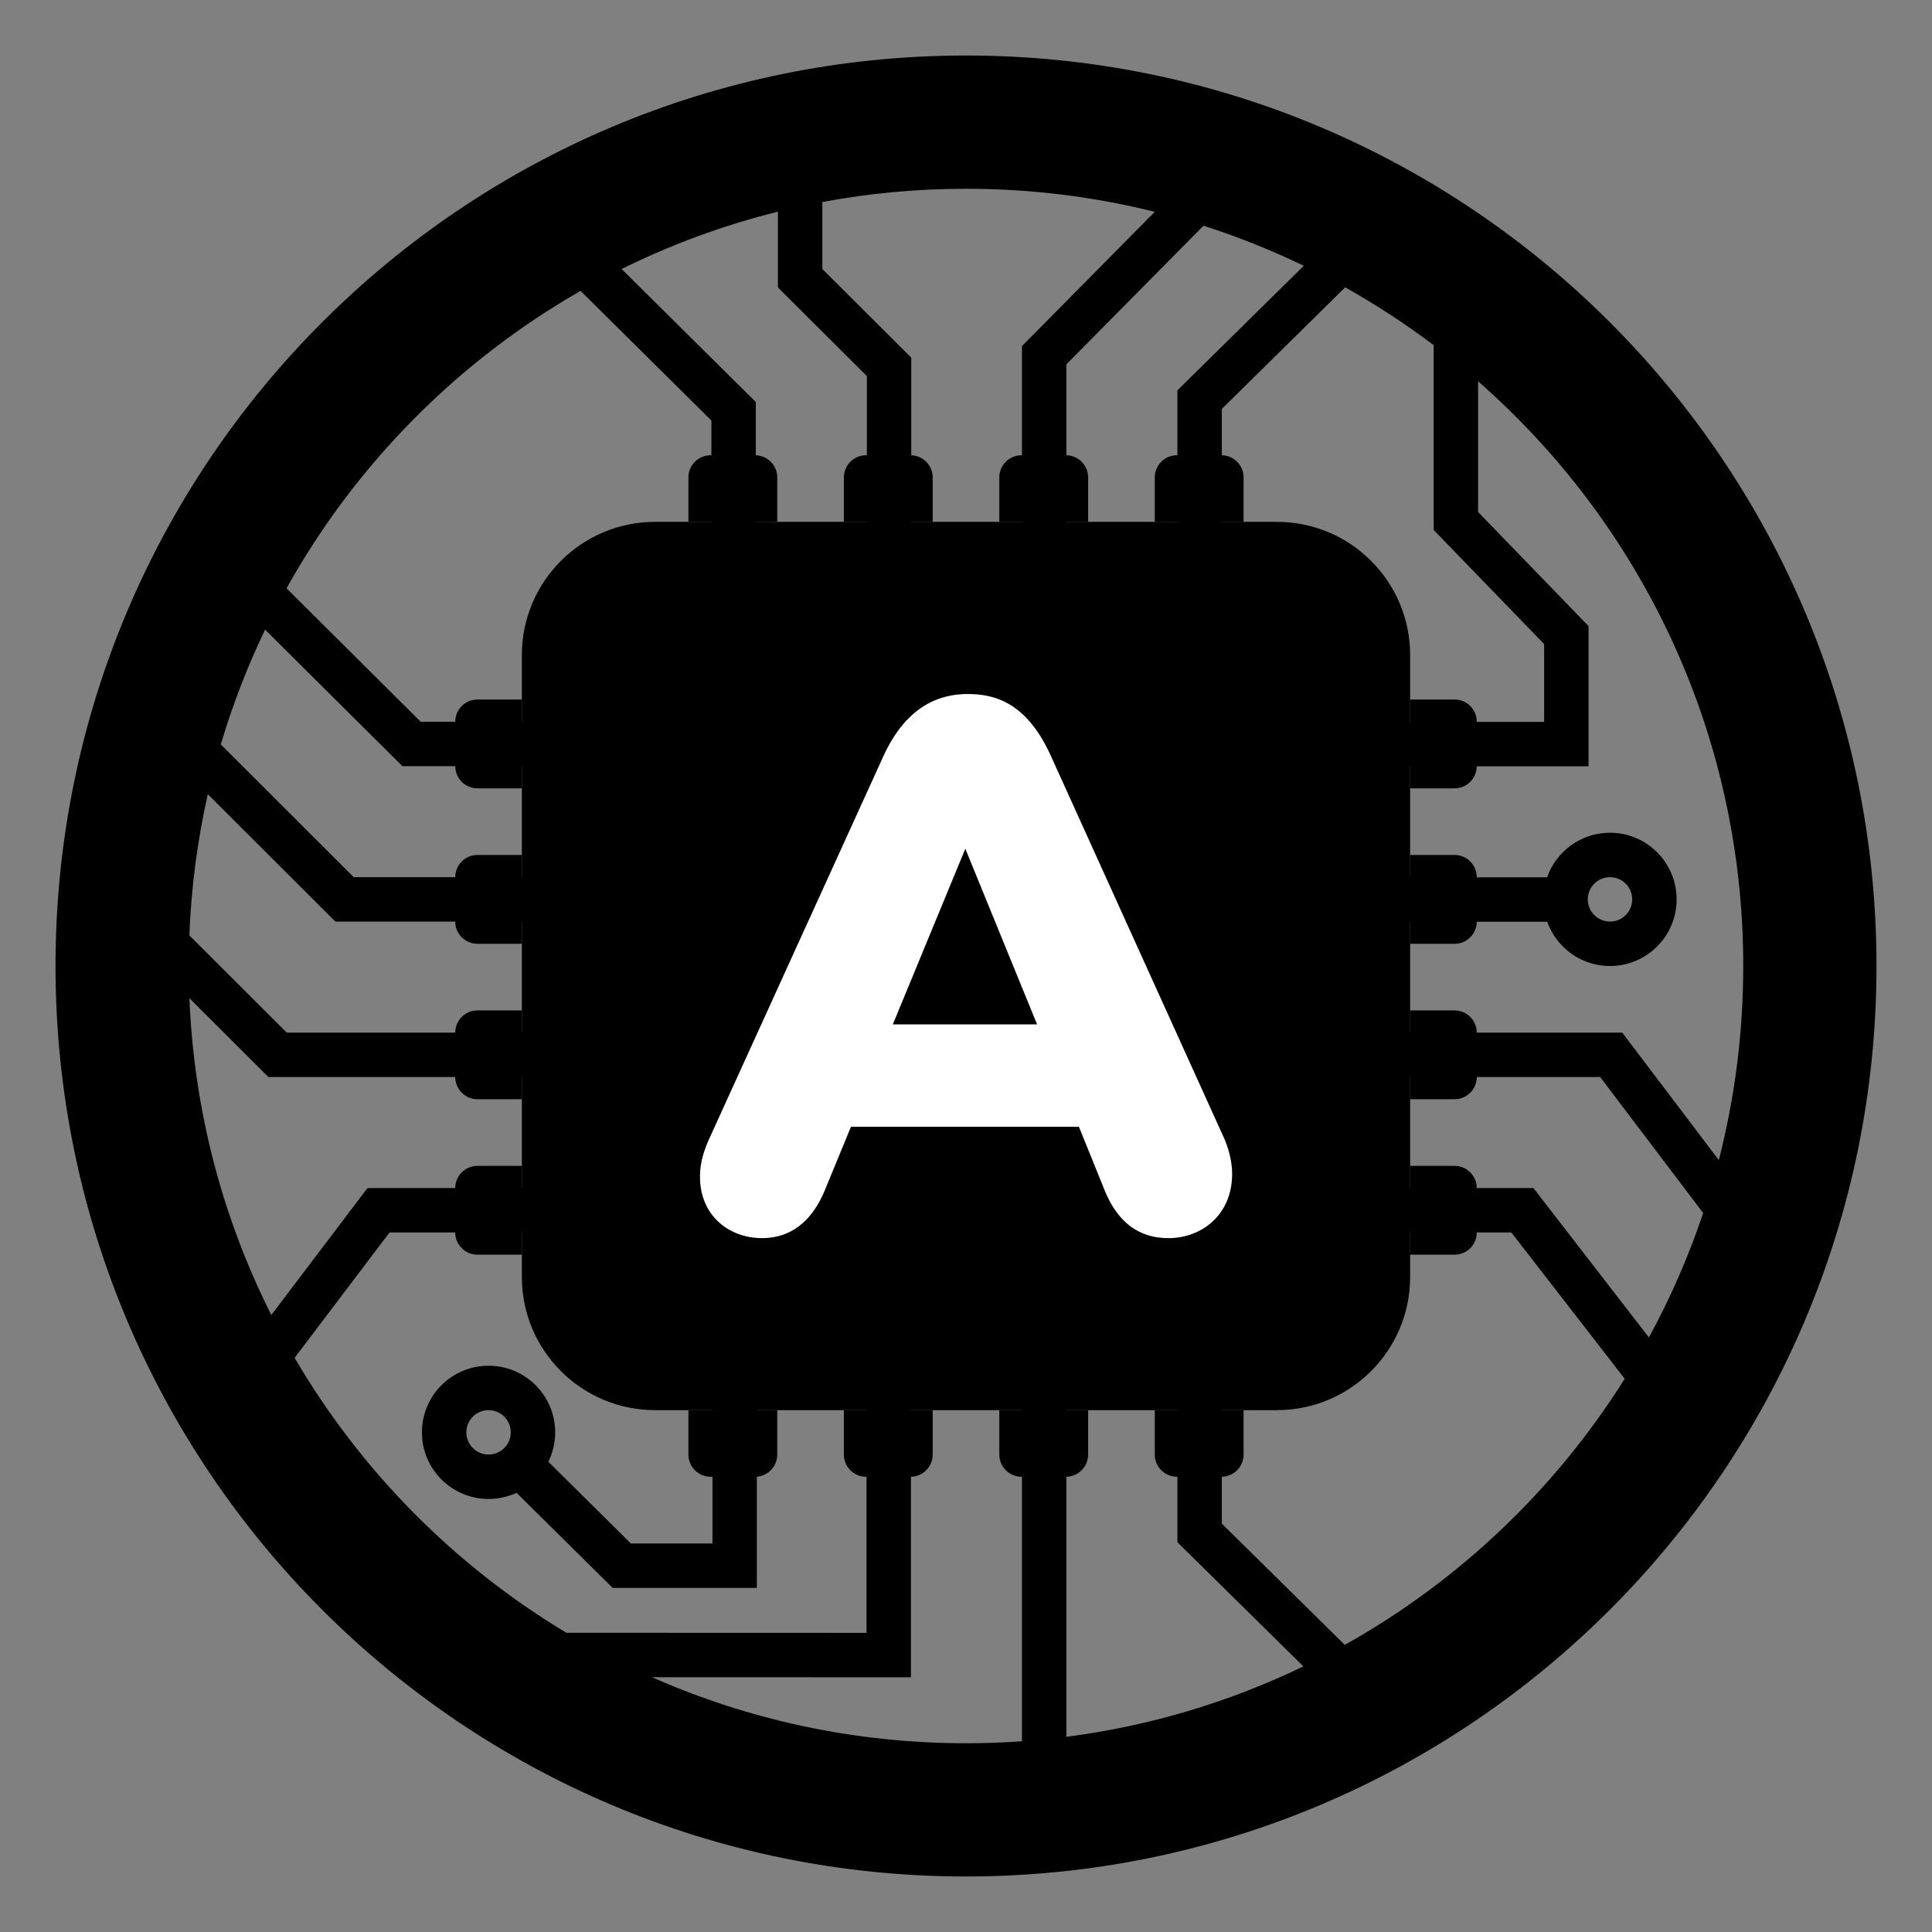
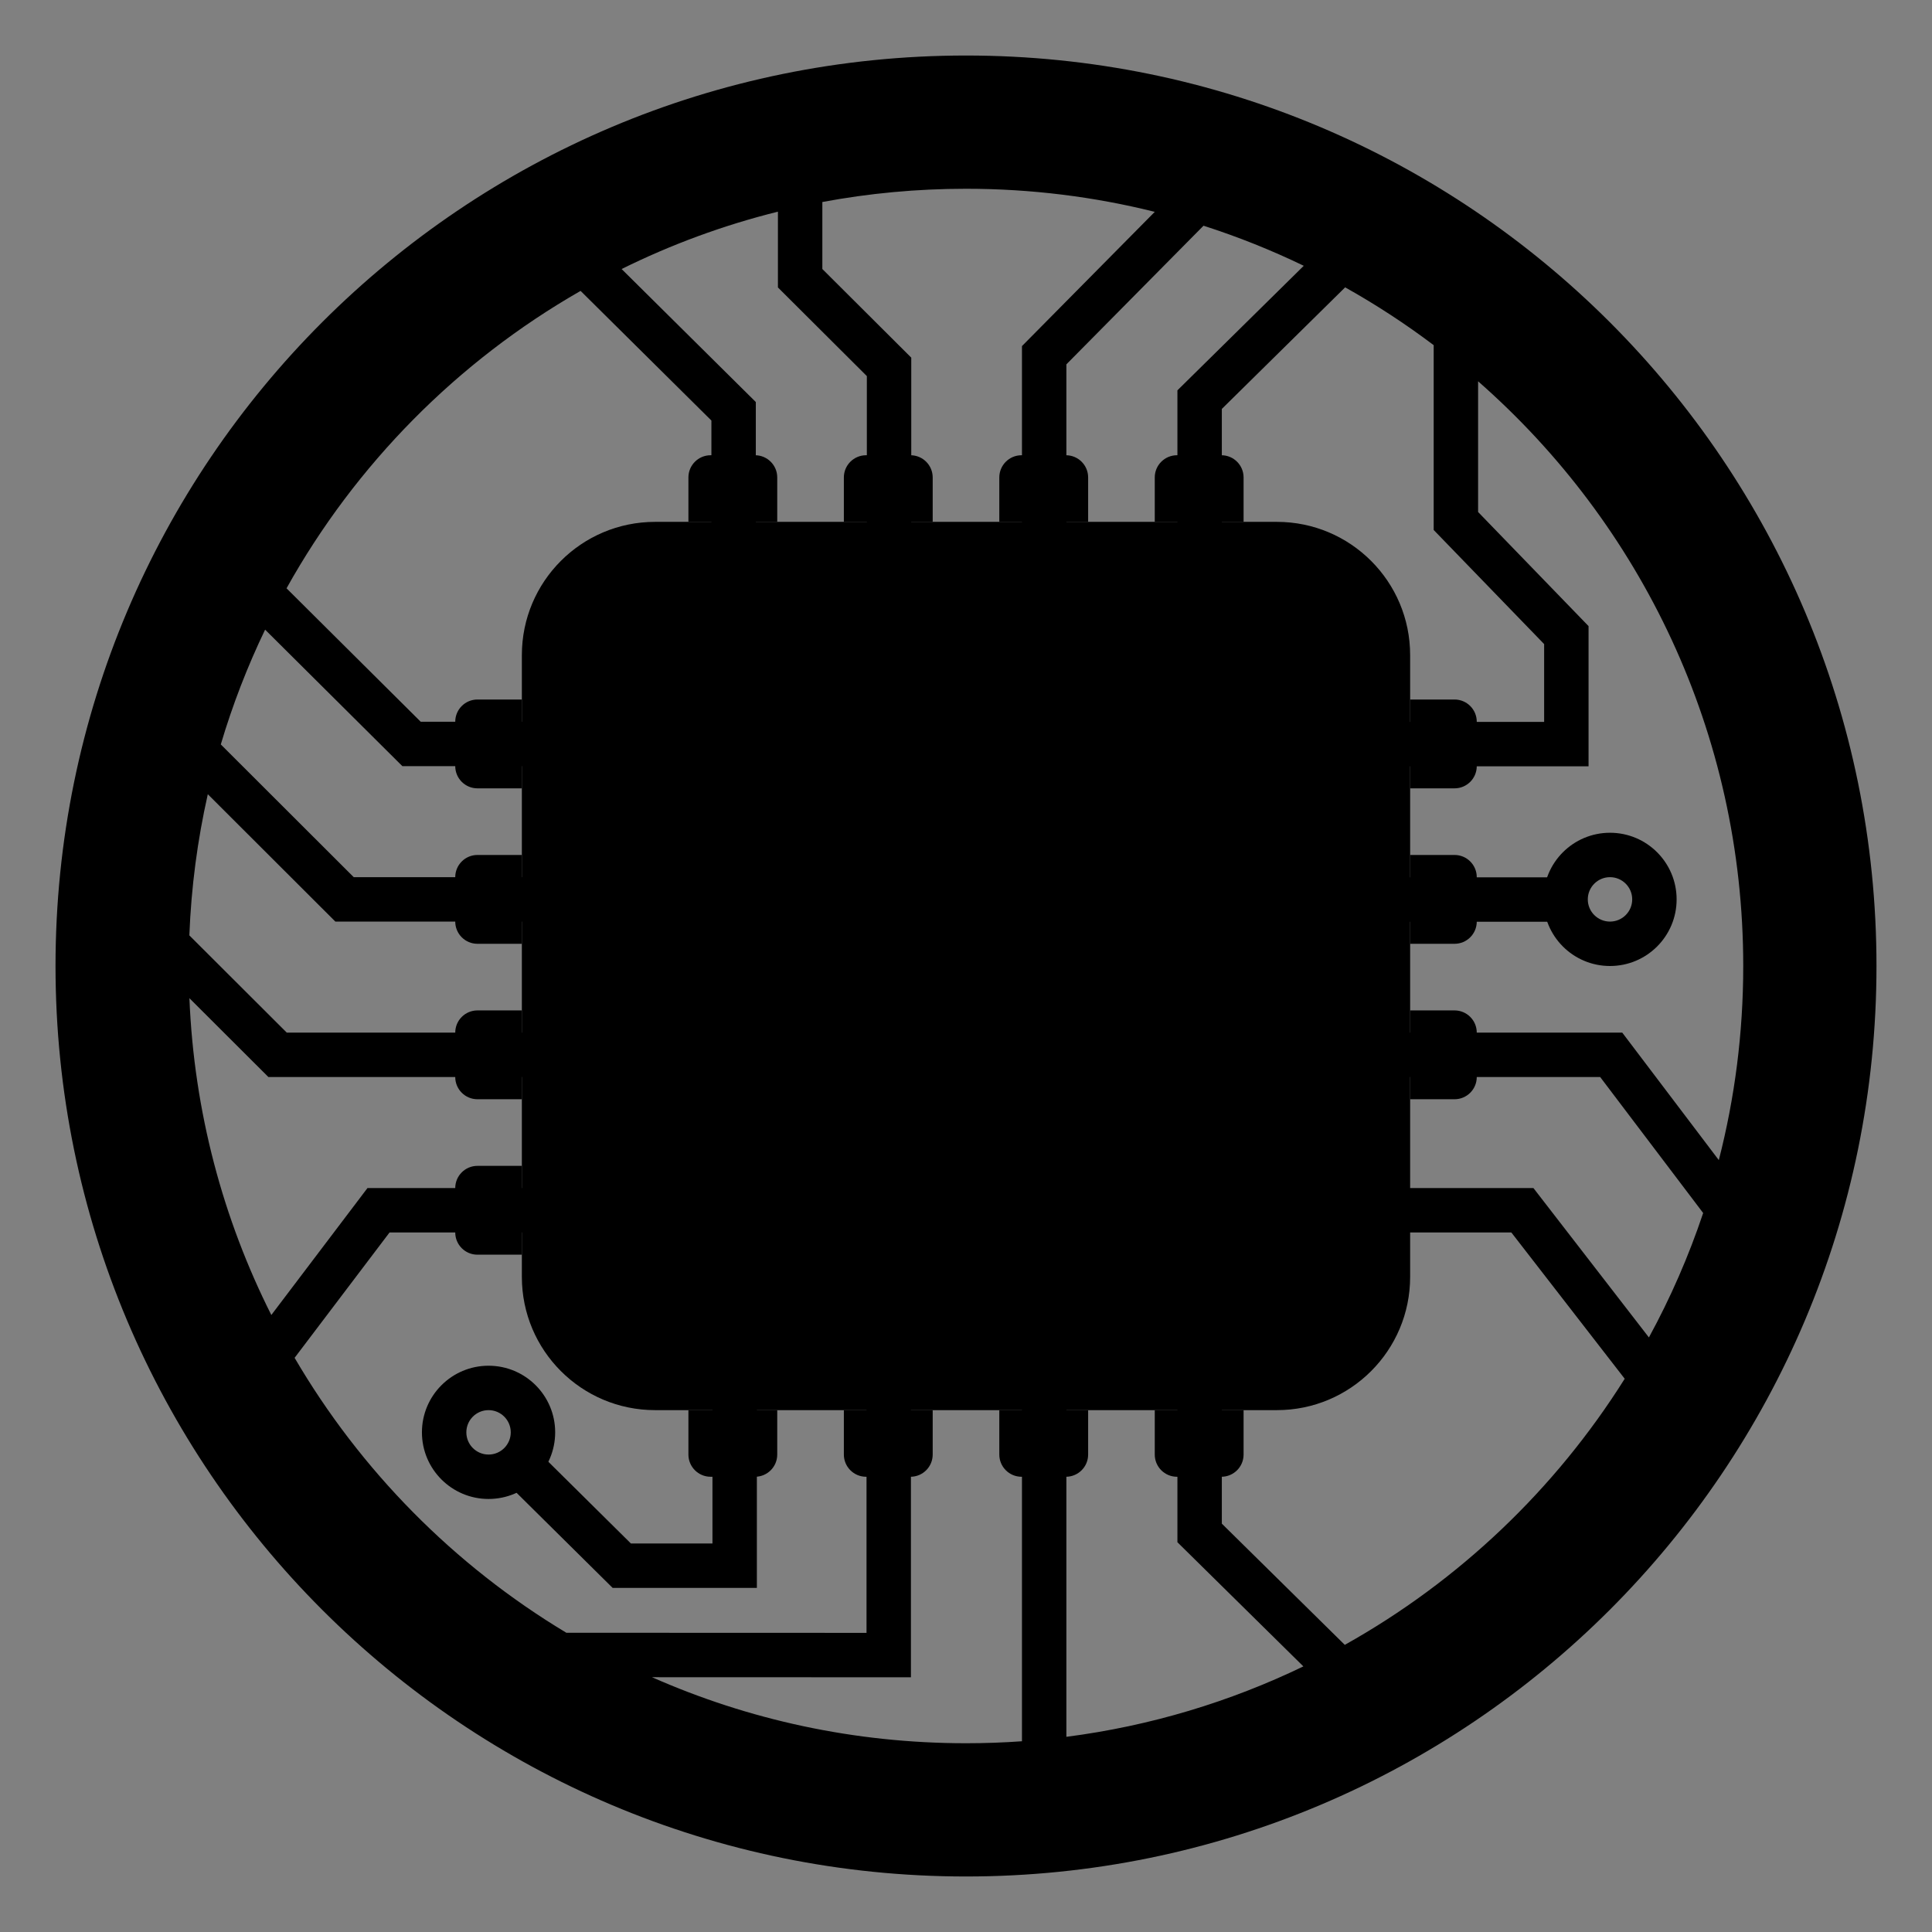
<svg xmlns="http://www.w3.org/2000/svg" width="100%" height="100%" viewBox="0 0 696 696" version="1.1" xml:space="preserve" style="fill-rule:evenodd;clip-rule:evenodd;stroke-linejoin:round;stroke-miterlimit:2;">
  <rect x="0" y="0" width="696" height="696" fill="#808080" stroke="none" />
  <g id="Logo_Flattened">
    <g id="Group" transform="matrix(1,0,0,1,20,20)">
      <path id="Outer-Ring" d="M214.883,584.211C249.475,599.505 287.745,608 328,608C334.78,608 341.503,607.759 348.162,607.285L348.162,488L308.162,488L308.162,584.242L214.883,584.211ZM184.029,568.2L292.162,568.236L292.162,488L252.662,488L252.662,552.045L200.71,552.045L160.313,512.058L171.569,500.686L207.29,536.045L236.662,536.045L236.662,488L216,488C189.49,488 168,466.51 168,440L168,424L120.331,424L86.131,469.155C109.916,509.824 143.666,543.955 184.029,568.2L184.029,568.2ZM77.746,453.726L112.378,408L168,408L168,368L76.691,368L48.236,339.601C49.903,380.517 60.351,419.17 77.746,453.726L77.746,453.726ZM48.213,316.973L83.309,352L168,352L168,312L100.811,312L54.862,266.115C51.151,282.566 48.887,299.566 48.213,316.973ZM59.542,248.177L107.432,296L168,296L168,256L124.951,256L75.505,206.829C69.14,220.067 63.786,233.883 59.542,248.177ZM83.223,191.939L131.553,240L168,240L168,216C168,189.49 189.49,168 216,168L236.281,168L236.281,131.499L189.155,84.794C144.824,110.158 108.093,147.293 83.223,191.939L83.223,191.939ZM203.936,76.917L252.281,124.83L252.281,168L292.281,168L292.281,115.486L260.247,83.555L260.247,56.253C240.572,61.142 221.719,68.113 203.936,76.916L203.936,76.917ZM276.247,52.773L276.247,76.912L308.281,108.843L308.281,168L348.162,168L348.162,104.678L396.005,56.316C374.234,50.884 351.454,48 328,48C310.318,48 293.019,49.639 276.247,52.773ZM413.565,61.315L364.162,111.255L364.162,168L404.162,168L404.162,120.619L449.678,75.749C438.064,70.137 426.004,65.303 413.565,61.315ZM464.588,83.517L420.162,127.314L420.162,168L440,168C466.51,168 488,189.49 488,216L488,240.061L536.273,240.061L536.273,212.029L496.484,170.924L496.484,104.344C486.365,96.709 475.711,89.745 464.588,83.517L464.588,83.517ZM512.484,117.364L512.484,164.448L552.273,205.554L552.273,256.061L488,256.061L488,296.061L550.418,296.061L550.418,312.061L488,312.061L488,352L564.415,352L599.198,397.926C604.944,375.575 608,352.144 608,328C608,244.025 571.033,168.684 512.484,117.364ZM593.563,416.987L556.462,368L488,368L488,408L532.415,408L574.018,461.81C581.778,447.572 588.339,432.585 593.563,416.987ZM565.298,476.695L524.462,424L488,424L488,440C488,466.51 466.51,488 440,488L420.162,488L420.162,528.892L464.455,572.557C505.579,549.562 540.306,516.495 565.298,476.695L565.298,476.695ZM449.538,580.318L404.162,535.586L404.162,488L364.162,488L364.162,605.686C394.397,601.788 423.121,593.066 449.538,580.318ZM328,656C146.851,656 0,509.149 0,328C0,146.851 146.851,0 328,0C509.149,0 656,146.851 656,328C656,509.149 509.149,656 328,656Z" style="fill-rule:nonzero;" />
      <g id="Pins" transform="matrix(1,0,0,1,144,144)">
        <path id="Rectangle" d="M8,88L24,88L24,120L8,120C3.582,120 0,116.418 0,112L0,96C-0,91.582 3.582,88 8,88Z" />
        <path id="Rectangle-Copy-4" d="M344,88L360,88C364.418,88 368,91.582 368,96L368,112C368,116.418 364.418,120 360,120L344,120L344,88Z" />
        <path id="Rectangle-Copy" d="M8,144L24,144L24,176L8,176C3.582,176 0,172.418 0,168L0,152C-0,147.582 3.582,144 8,144Z" />
        <path id="Rectangle-Copy-5" d="M344,144L360,144C364.418,144 368,147.582 368,152L368,168C368,172.418 364.418,176 360,176L344,176L344,144Z" />
        <path id="Rectangle-Copy-2" d="M8,200L24,200L24,232L8,232C3.582,232 0,228.418 0,224L0,208C-0,203.582 3.582,200 8,200Z" />
        <path id="Rectangle-Copy-6" d="M344,200L360,200C364.418,200 368,203.582 368,208L368,224C368,228.418 364.418,232 360,232L344,232L344,200Z" />
        <path id="Rectangle-Copy-3" d="M8,256L24,256L24,288L8,288C3.582,288 0,284.418 0,280L0,264C-0,259.582 3.582,256 8,256Z" />
-         <path id="Rectangle-Copy-7" d="M344,256L360,256C364.418,256 368,259.582 368,264L368,280C368,284.418 364.418,288 360,288L344,288L344,256Z" />
        <path id="Rectangle-5" d="M84,344L116,344L116,360C116,364.418 112.418,368 108,368L92,368C87.582,368 84,364.418 84,360L84,344Z" />
        <path id="Rectangle-5-Copy-4" d="M92,0L108,0C112.418,-0 116,3.582 116,8L116,24L84,24L84,8C84,3.582 87.582,0 92,0Z" />
        <path id="Rectangle-5-Copy" d="M140,344L172,344L172,360C172,364.418 168.418,368 164,368L148,368C143.582,368 140,364.418 140,360L140,344Z" />
        <path id="Rectangle-5-Copy-5" d="M148,0L164,0C168.418,-0 172,3.582 172,8L172,24L140,24L140,8C140,3.582 143.582,0 148,0Z" />
        <path id="Rectangle-5-Copy-2" d="M196,344L228,344L228,360C228,364.418 224.418,368 220,368L204,368C199.582,368 196,364.418 196,360L196,344Z" />
        <path id="Rectangle-5-Copy-6" d="M204,0L220,0C224.418,-0 228,3.582 228,8L228,24L196,24L196,8C196,3.582 199.582,0 204,0Z" />
        <path id="Rectangle-5-Copy-3" d="M252,344L284,344L284,360C284,364.418 280.418,368 276,368L260,368C255.582,368 252,364.418 252,360L252,344Z" />
        <path id="Rectangle-5-Copy-7" d="M260,0L276,0C280.418,-0 284,3.582 284,8L284,24L252,24L252,8C252,3.582 255.582,0 260,0Z" />
      </g>
      <path id="Oval-2" d="M156,520C142.745,520 132,509.255 132,496C132,482.745 142.745,472 156,472C169.255,472 180,482.745 180,496C180,509.255 169.255,520 156,520ZM156,504C160.418,504 164,500.418 164,496C164,491.582 160.418,488 156,488C151.582,488 148,491.582 148,496C148,500.418 151.582,504 156,504Z" style="fill-rule:nonzero;" />
      <path id="Oval-2-Copy" d="M560,328C546.745,328 536,317.255 536,304C536,290.745 546.745,280 560,280C573.255,280 584,290.745 584,304C584,317.255 573.255,328 560,328ZM560,312C564.418,312 568,308.418 568,304C568,299.582 564.418,296 560,296C555.582,296 552,299.582 552,304C552,308.418 555.582,312 560,312Z" style="fill-rule:nonzero;" />
    </g>
    <g transform="matrix(1.312,0,0,1.312,-79.292,-77.525)">
-       <path d="M363.665,385.713C368.18,397 375.568,399.052 381.314,399.052C390.344,399.052 398.758,392.69 398.758,381.403C398.758,379.351 398.347,375.862 396.705,371.963L349.095,266.891C342.322,251.705 333.293,249.653 326.11,249.653C319.133,249.653 309.487,252.321 302.92,266.891L254.899,372.374C253.052,376.683 252.642,379.556 252.642,382.224C252.642,392.896 260.645,399.052 269.675,399.052C275.216,399.052 282.398,396.795 286.913,385.918L294.096,368.475L356.688,368.475L363.665,385.713ZM325.494,292.133L345.195,340.36L305.588,340.36L325.494,292.133Z" style="fill:white;fill-rule:nonzero;" />
-     </g>
+       </g>
  </g>
</svg>